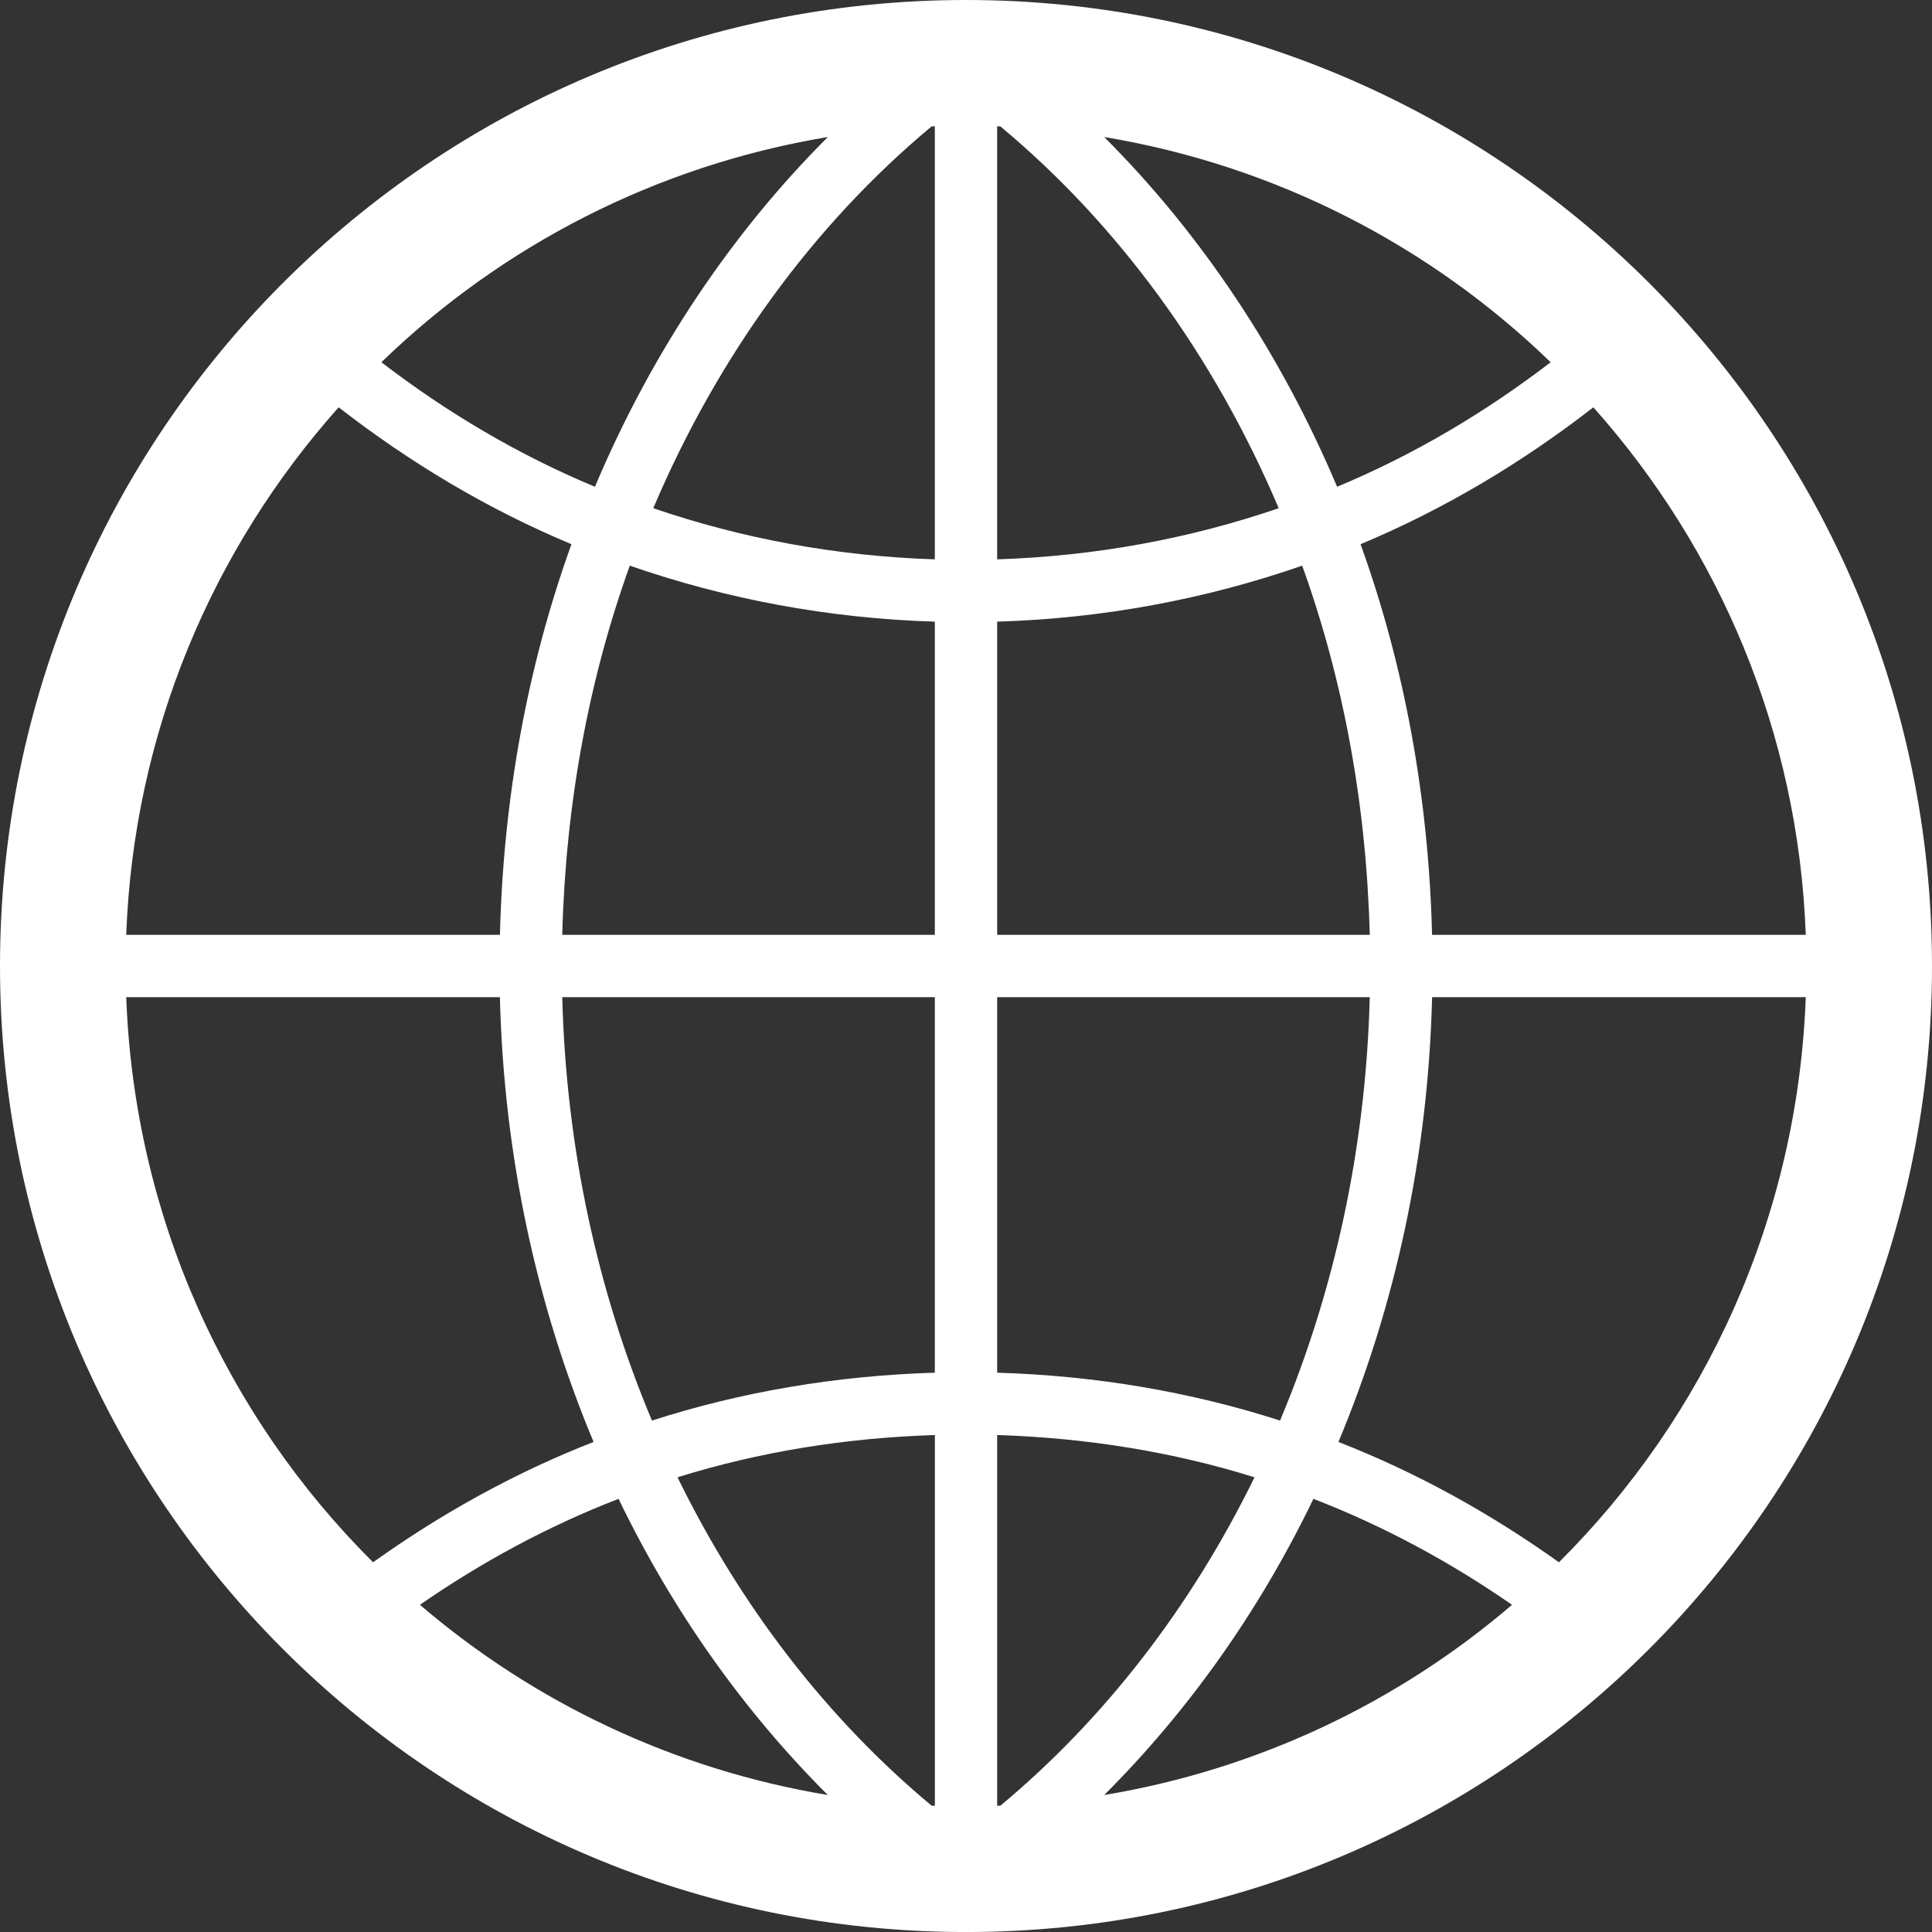
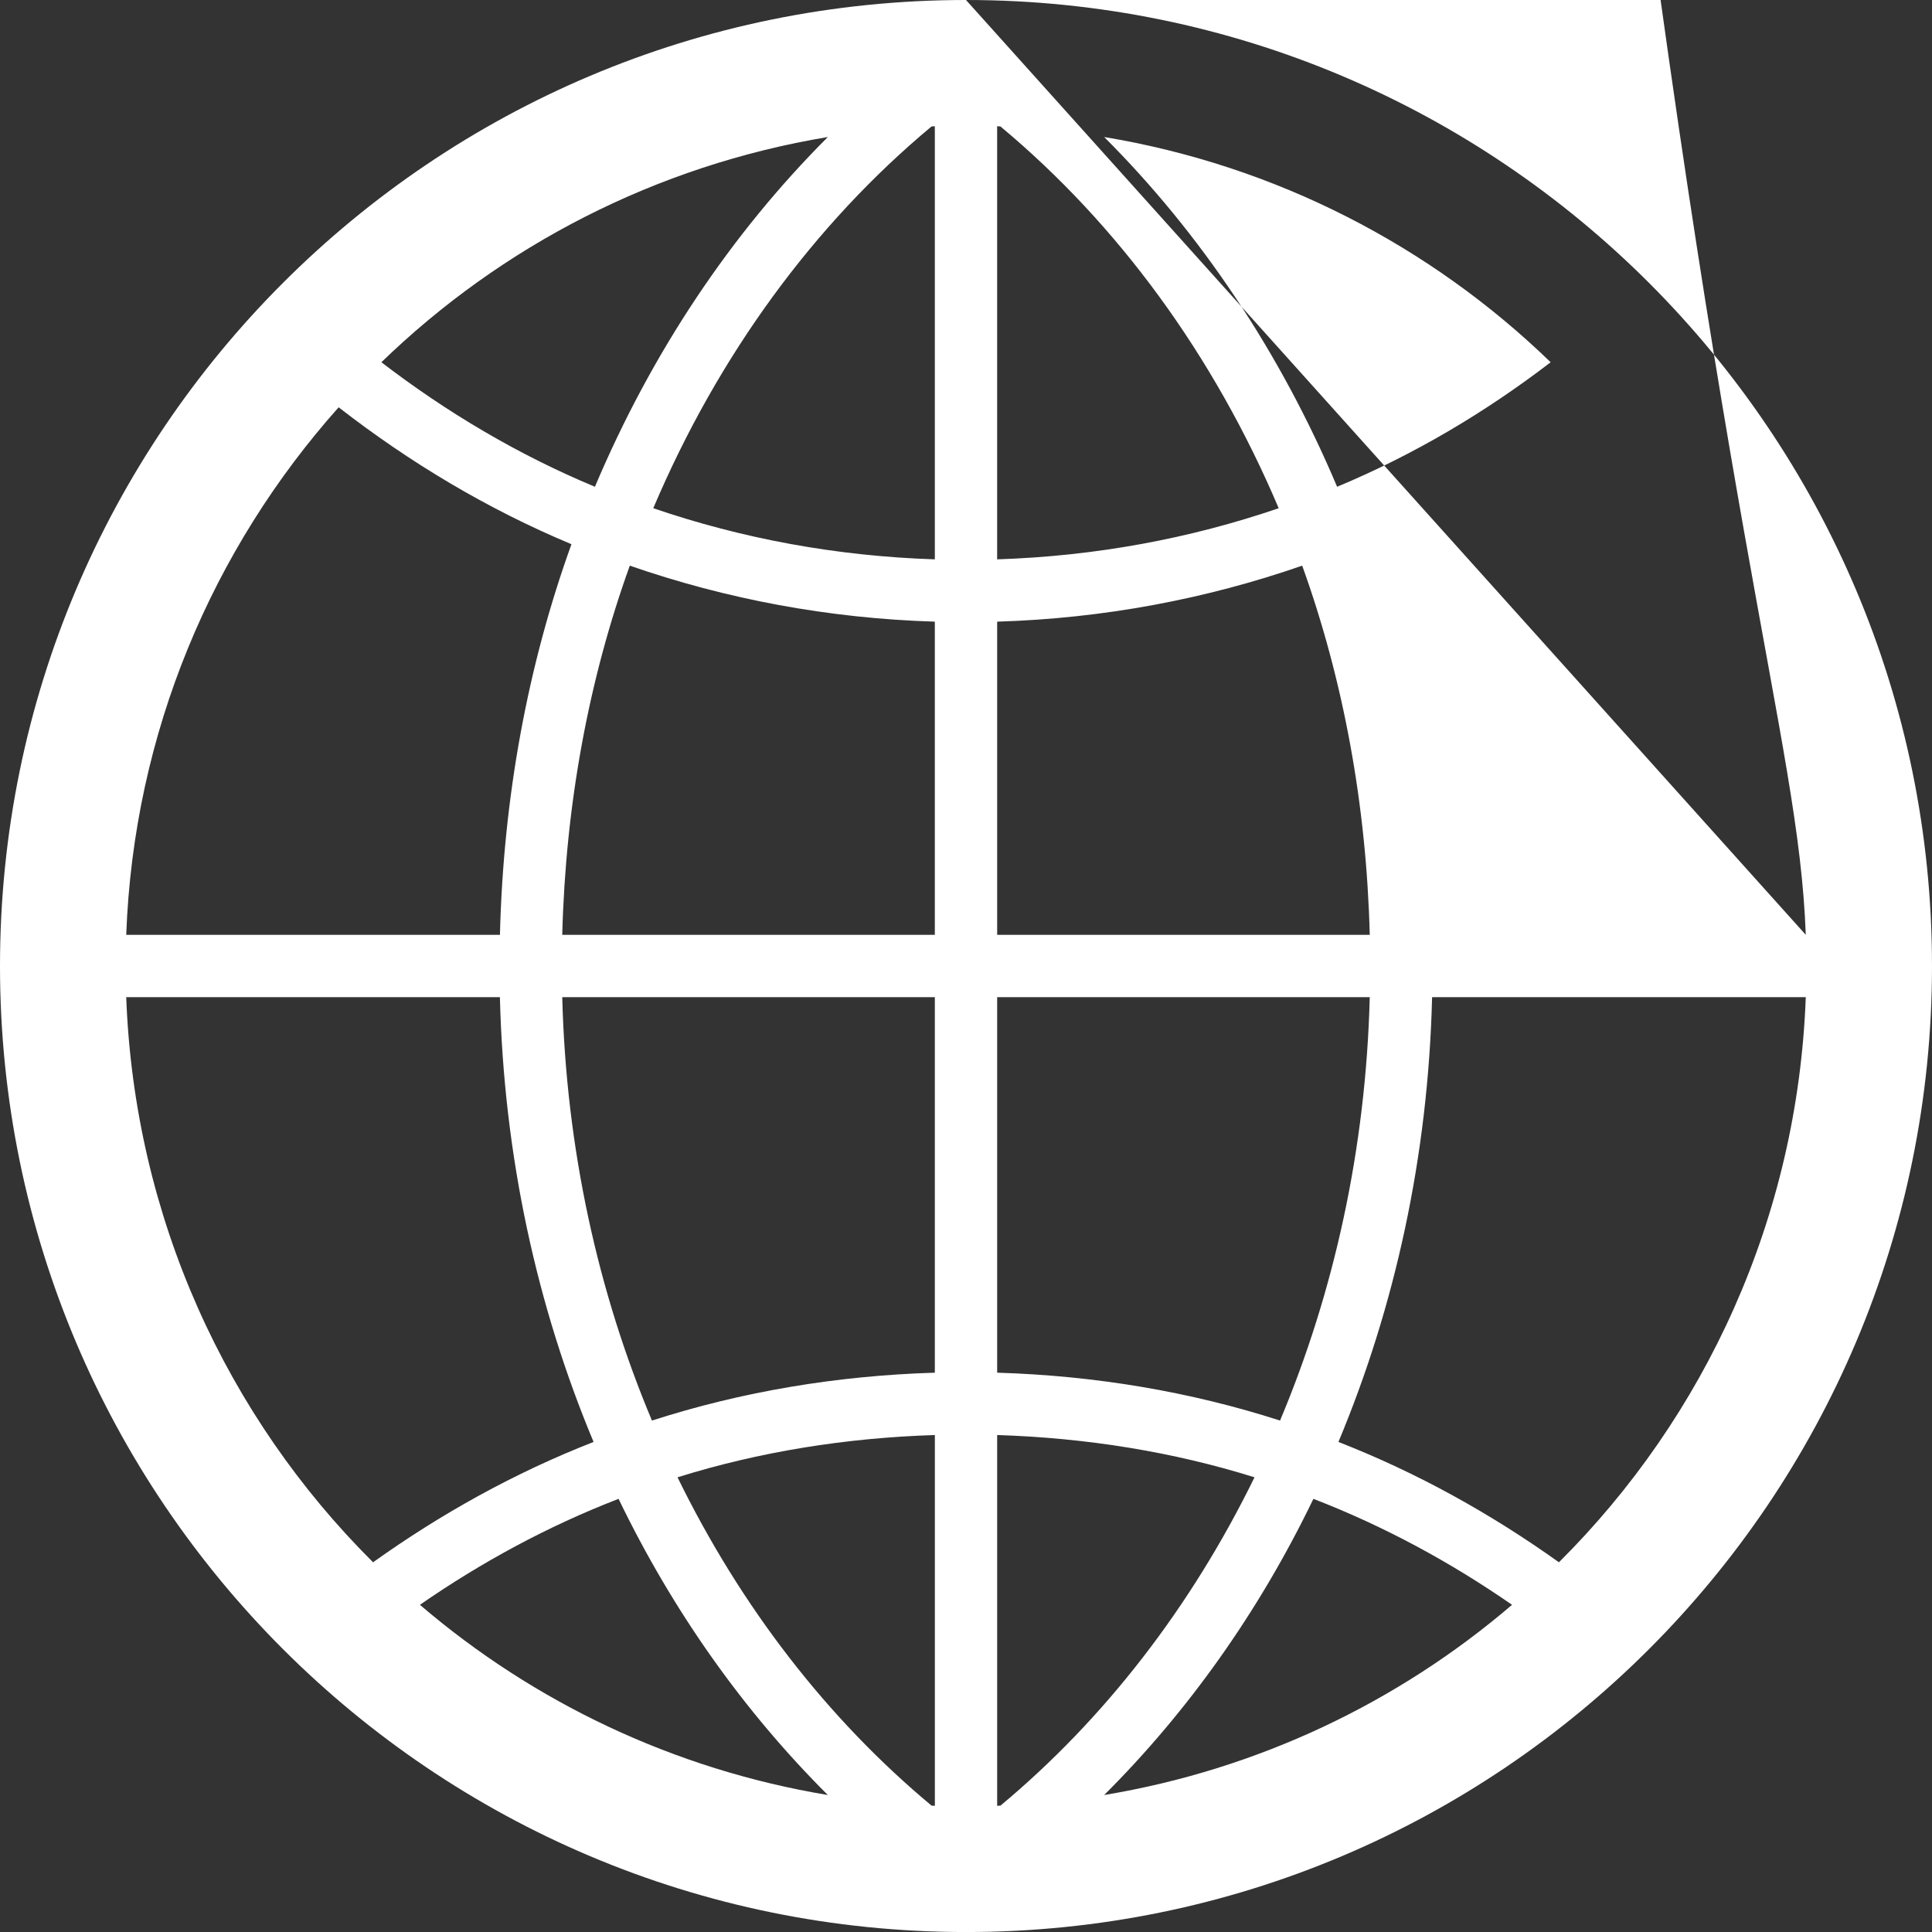
<svg xmlns="http://www.w3.org/2000/svg" version="1.1" id="Layer_1" x="0px" y="0px" width="60px" height="60.001px" viewBox="0 0 60 60.001" style="enable-background:new 0 0 60 60.001;" xml:space="preserve">
  <rect x="0" y="0" width="60" height="60.001" fill="#333333" stroke="none" />
-   <path style="fill:#FFFFFF;" d="M30,0C13.431,0,0,13.431,0,30c0,16.569,13.431,30.001,30,30.001c16.569,0,30-13.432,30-30.001  C60,13.431,46.569,0,30,0z M56.08,29.032H44.474c-0.106-4.287-0.868-8.383-2.221-12.131c2.61-1.091,5.026-2.54,7.23-4.252  C53.4,17.044,55.849,22.752,56.08,29.032z M28.93,56.075c-3.217-2.679-5.914-6.156-7.889-10.196  c2.533-0.792,5.219-1.225,7.992-1.313v11.515C28.998,56.078,28.964,56.076,28.93,56.075z M31.068,3.926  c3.65,3.039,6.629,7.109,8.643,11.857c-2.758,0.944-5.691,1.489-8.744,1.588V3.921C31.002,3.922,31.034,3.924,31.068,3.926z   M34.291,4.255c5.341,0.888,10.137,3.383,13.866,6.995c-2.026,1.553-4.241,2.871-6.632,3.867  C39.761,10.942,37.29,7.251,34.291,4.255z M29.032,3.921v13.45c-3.053-0.099-5.986-0.644-8.744-1.588  c2.015-4.748,4.994-8.817,8.643-11.857C28.966,3.924,28.998,3.922,29.032,3.921z M18.476,15.117  c-2.391-0.996-4.606-2.314-6.632-3.867c3.729-3.612,8.524-6.107,13.866-6.995C22.71,7.251,20.239,10.942,18.476,15.117z   M19.559,17.567c2.985,1.036,6.164,1.638,9.473,1.739v9.726H17.461C17.565,24.98,18.283,21.108,19.559,17.567z M29.032,30.968  v11.662c-3.053,0.092-6.003,0.591-8.785,1.487c-1.677-3.99-2.665-8.437-2.786-13.149H29.032z M25.709,55.746  c-4.786-0.796-9.133-2.881-12.668-5.907c1.907-1.321,3.967-2.44,6.169-3.291C20.899,50.049,23.109,53.154,25.709,55.746z   M30.968,56.081V44.566c2.773,0.089,5.459,0.521,7.992,1.313c-1.975,4.039-4.672,7.517-7.889,10.196  C31.036,56.076,31.002,56.078,30.968,56.081z M40.789,46.548c2.202,0.851,4.262,1.97,6.169,3.291  c-3.535,3.026-7.882,5.111-12.667,5.907C36.891,53.154,39.101,50.049,40.789,46.548z M39.753,44.117  c-2.782-0.896-5.733-1.395-8.785-1.487V30.968h11.571C42.418,35.68,41.43,40.128,39.753,44.117z M30.968,29.032v-9.726  c3.31-0.1,6.489-0.703,9.473-1.739c1.276,3.54,1.994,7.413,2.098,11.465H30.968z M10.517,12.649c2.204,1.712,4.619,3.162,7.23,4.252  c-1.353,3.748-2.115,7.844-2.221,12.131H3.92C4.151,22.752,6.6,17.044,10.517,12.649z M3.92,30.968h11.605  c0.121,4.944,1.153,9.615,2.909,13.813c-2.451,0.957-4.738,2.23-6.848,3.737C7.041,43.997,4.174,37.812,3.92,30.968z M48.414,48.518  c-2.11-1.506-4.396-2.78-6.848-3.737c1.756-4.198,2.788-8.869,2.909-13.813H56.08C55.827,37.812,52.959,43.997,48.414,48.518z" />
+   <path style="fill:#FFFFFF;" d="M30,0C13.431,0,0,13.431,0,30c0,16.569,13.431,30.001,30,30.001c16.569,0,30-13.432,30-30.001  C60,13.431,46.569,0,30,0z H44.474c-0.106-4.287-0.868-8.383-2.221-12.131c2.61-1.091,5.026-2.54,7.23-4.252  C53.4,17.044,55.849,22.752,56.08,29.032z M28.93,56.075c-3.217-2.679-5.914-6.156-7.889-10.196  c2.533-0.792,5.219-1.225,7.992-1.313v11.515C28.998,56.078,28.964,56.076,28.93,56.075z M31.068,3.926  c3.65,3.039,6.629,7.109,8.643,11.857c-2.758,0.944-5.691,1.489-8.744,1.588V3.921C31.002,3.922,31.034,3.924,31.068,3.926z   M34.291,4.255c5.341,0.888,10.137,3.383,13.866,6.995c-2.026,1.553-4.241,2.871-6.632,3.867  C39.761,10.942,37.29,7.251,34.291,4.255z M29.032,3.921v13.45c-3.053-0.099-5.986-0.644-8.744-1.588  c2.015-4.748,4.994-8.817,8.643-11.857C28.966,3.924,28.998,3.922,29.032,3.921z M18.476,15.117  c-2.391-0.996-4.606-2.314-6.632-3.867c3.729-3.612,8.524-6.107,13.866-6.995C22.71,7.251,20.239,10.942,18.476,15.117z   M19.559,17.567c2.985,1.036,6.164,1.638,9.473,1.739v9.726H17.461C17.565,24.98,18.283,21.108,19.559,17.567z M29.032,30.968  v11.662c-3.053,0.092-6.003,0.591-8.785,1.487c-1.677-3.99-2.665-8.437-2.786-13.149H29.032z M25.709,55.746  c-4.786-0.796-9.133-2.881-12.668-5.907c1.907-1.321,3.967-2.44,6.169-3.291C20.899,50.049,23.109,53.154,25.709,55.746z   M30.968,56.081V44.566c2.773,0.089,5.459,0.521,7.992,1.313c-1.975,4.039-4.672,7.517-7.889,10.196  C31.036,56.076,31.002,56.078,30.968,56.081z M40.789,46.548c2.202,0.851,4.262,1.97,6.169,3.291  c-3.535,3.026-7.882,5.111-12.667,5.907C36.891,53.154,39.101,50.049,40.789,46.548z M39.753,44.117  c-2.782-0.896-5.733-1.395-8.785-1.487V30.968h11.571C42.418,35.68,41.43,40.128,39.753,44.117z M30.968,29.032v-9.726  c3.31-0.1,6.489-0.703,9.473-1.739c1.276,3.54,1.994,7.413,2.098,11.465H30.968z M10.517,12.649c2.204,1.712,4.619,3.162,7.23,4.252  c-1.353,3.748-2.115,7.844-2.221,12.131H3.92C4.151,22.752,6.6,17.044,10.517,12.649z M3.92,30.968h11.605  c0.121,4.944,1.153,9.615,2.909,13.813c-2.451,0.957-4.738,2.23-6.848,3.737C7.041,43.997,4.174,37.812,3.92,30.968z M48.414,48.518  c-2.11-1.506-4.396-2.78-6.848-3.737c1.756-4.198,2.788-8.869,2.909-13.813H56.08C55.827,37.812,52.959,43.997,48.414,48.518z" />
</svg>